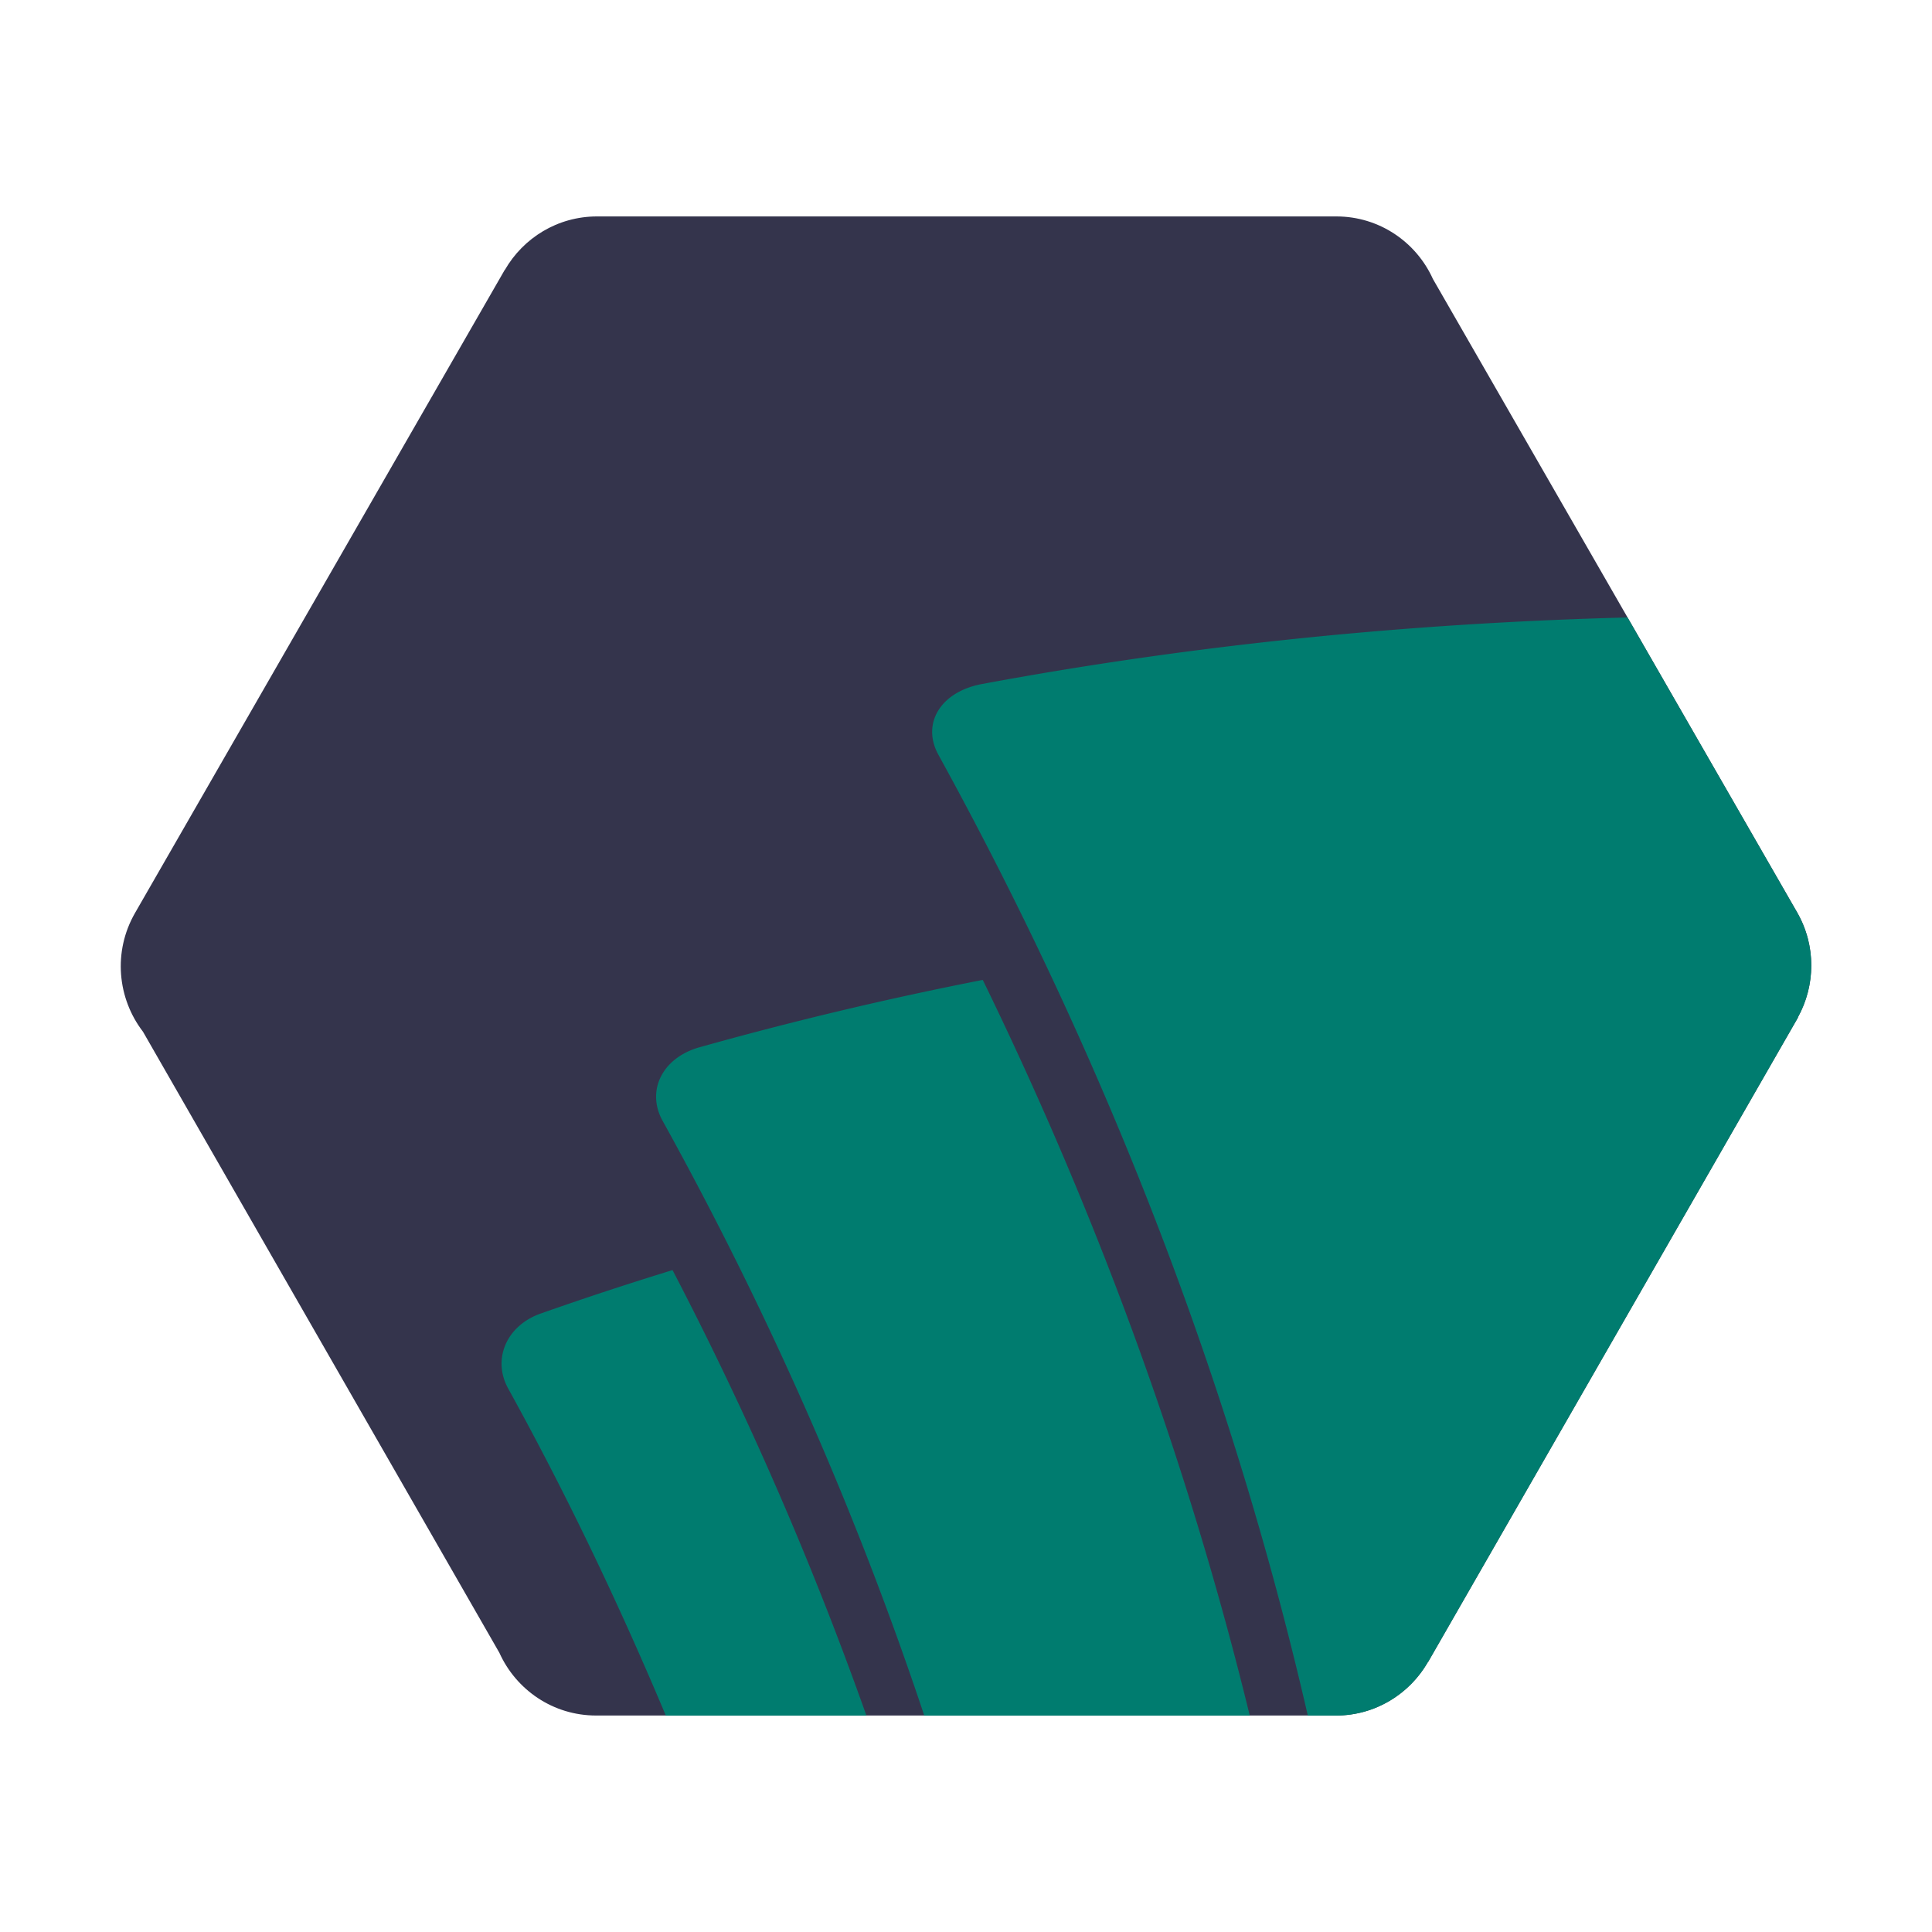
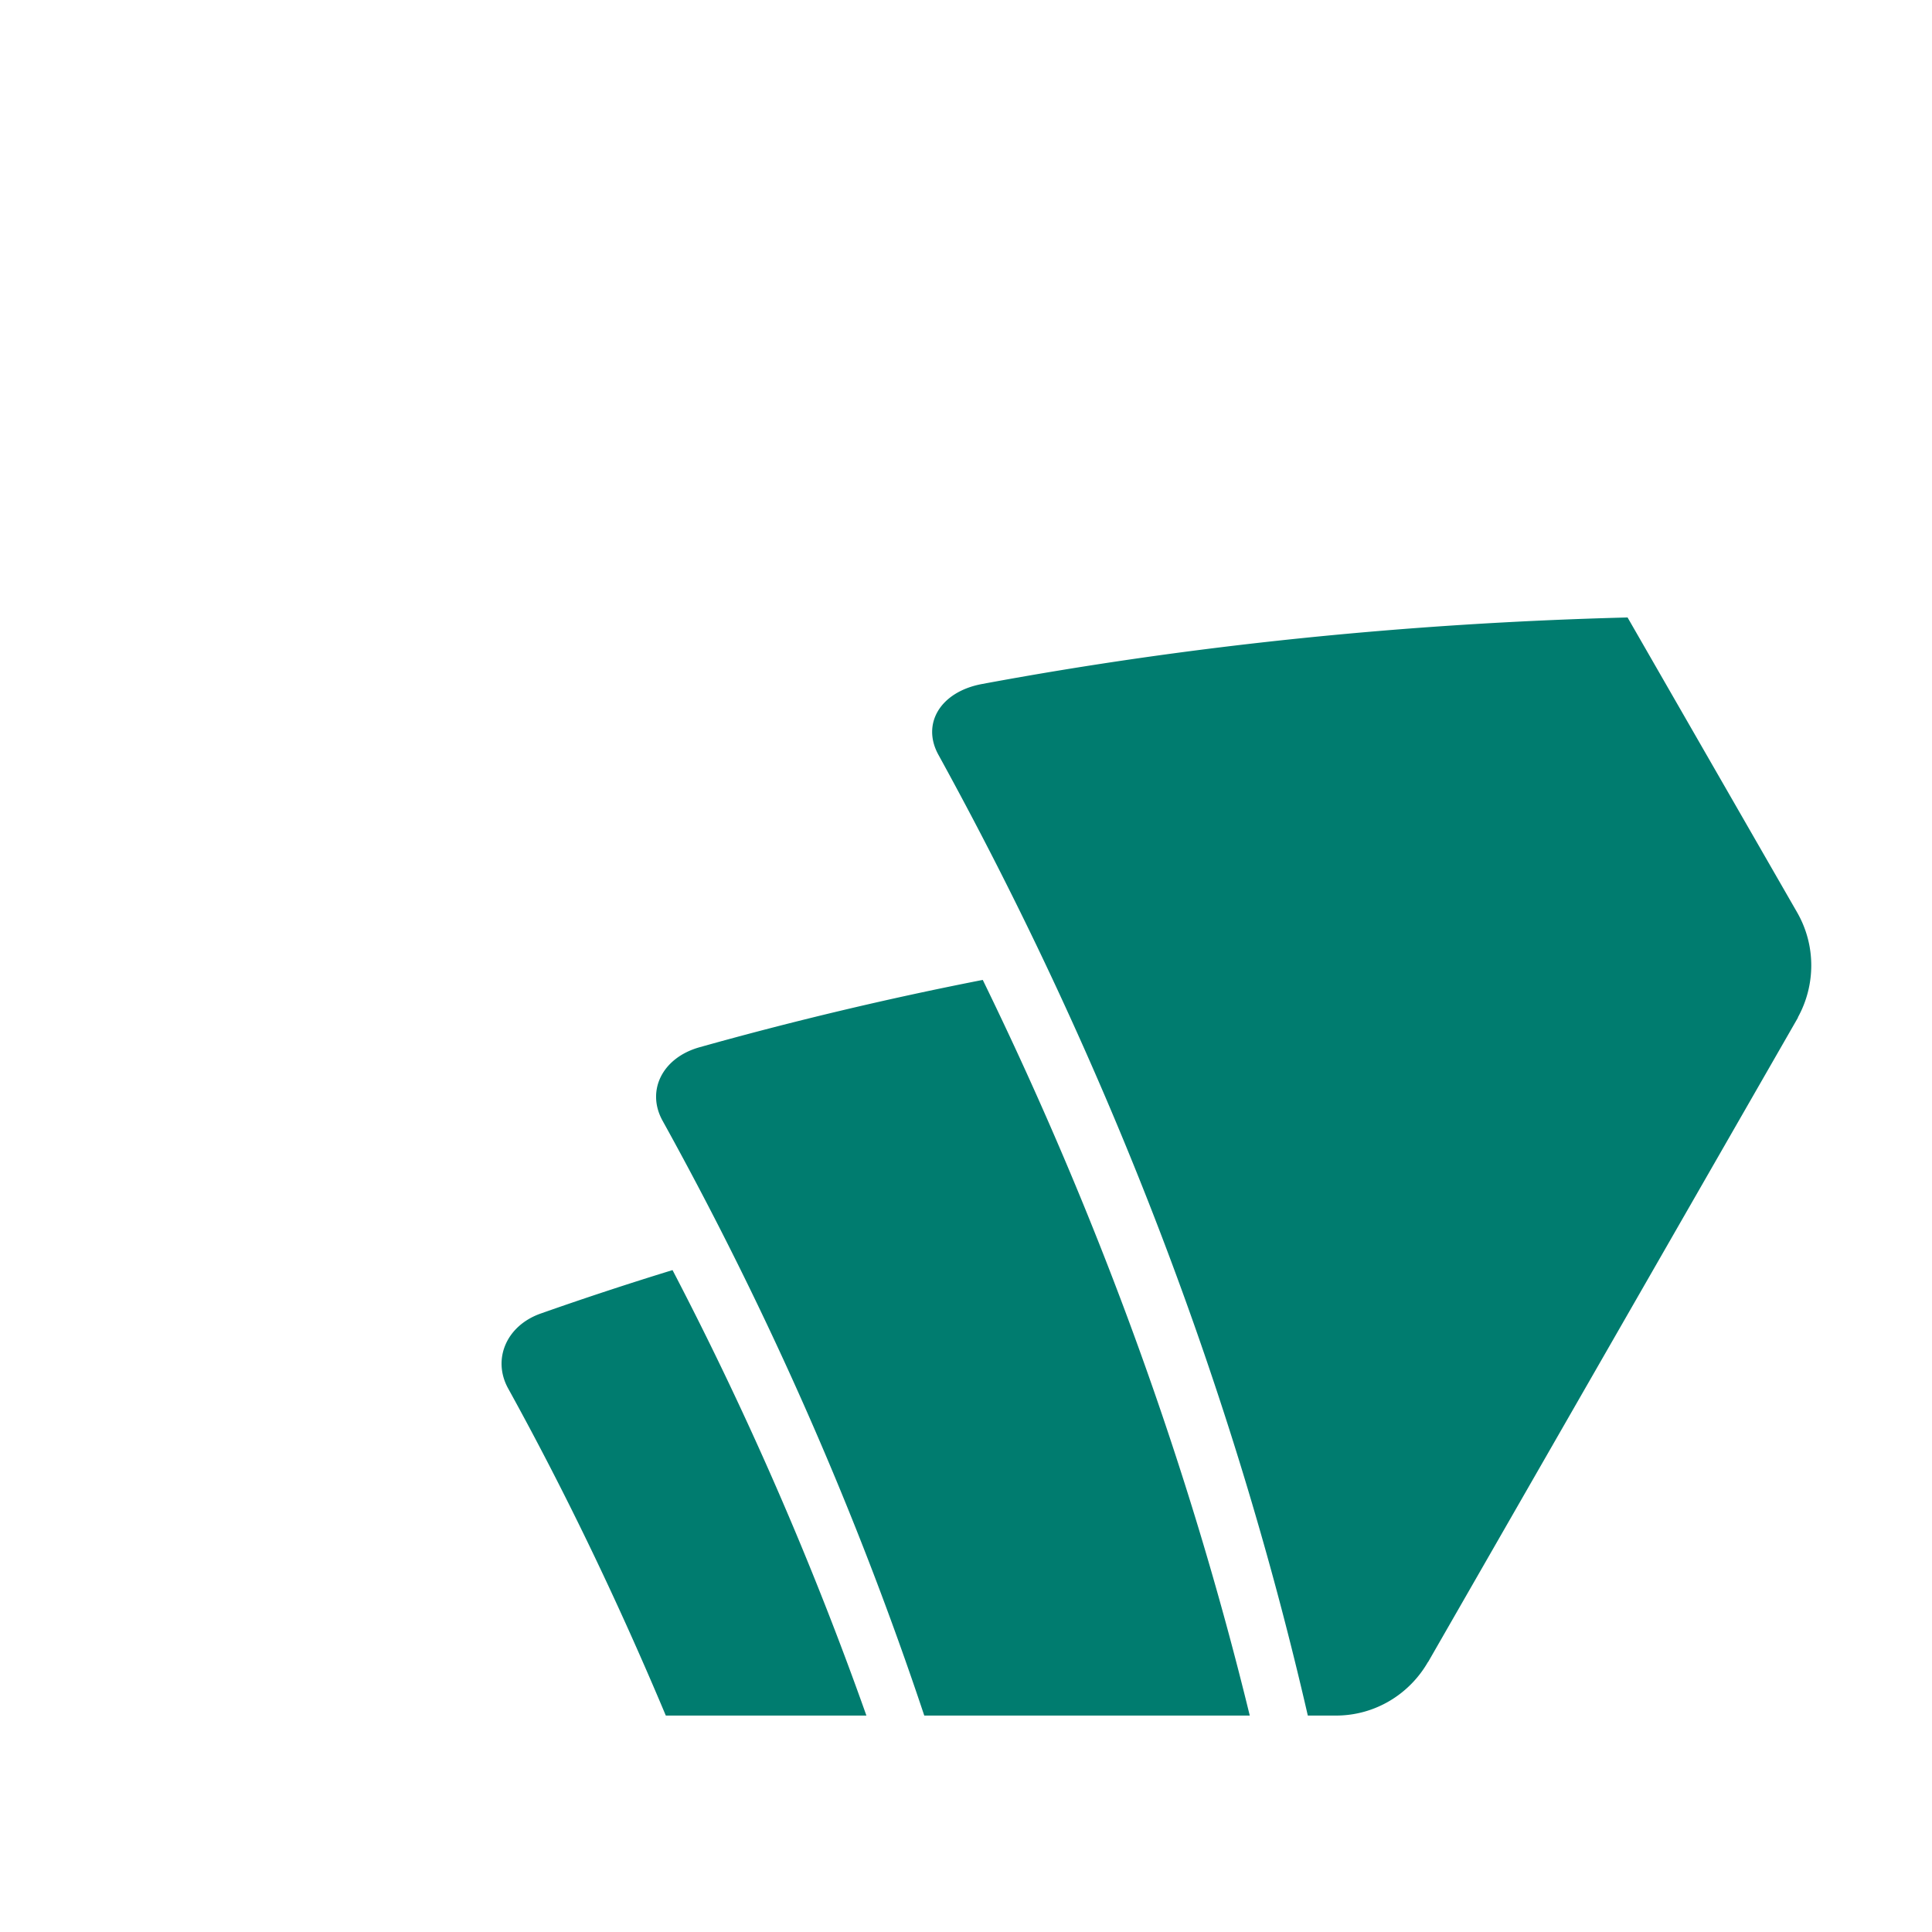
<svg xmlns="http://www.w3.org/2000/svg" x="0" y="0" viewBox="0 0 400 400">
-   <path d="m372.07 188.89-75.4-131.13c-3.45-7.64-11.1-12.95-19.99-12.95H123.6c-8.15 0-15.26 4.45-19.07 11.07l-.02-.02-76.56 133.17c-4.6 8.01-3.64 17.69 1.65 24.57l73.79 128.59c3.45 7.66 11.1 12.99 20.02 12.99h153.17c8.15 0 15.26-4.47 19.06-11.1l.02.02 76.59-133.44-.03-.03c3.63-6.55 3.84-14.79-.15-21.74" fill="#34344c" />
  <path d="M372.23 210.64c3.62-6.55 3.83-14.8-.16-21.75l-35.1-61.05c-45.86 1.18-90.61 5.77-133.67 13.78-8.62 1.61-12.56 8.24-9 14.67 35.79 65.1 61.14 132.22 76.47 198.9h5.82c8.15 0 15.26-4.47 19.06-11.1l.02.02 76.59-133.44-.03-.03zM203.47 202.88a754.552 754.552 0 0 0-58.63 13.94c-7.77 2.18-11.08 9.05-7.66 15.22 22.34 40.37 40.34 81.64 54.18 123.15h67.39c-12.43-50.97-30.8-102.11-55.28-152.31zM179.38 355.19a720.98 720.98 0 0 0-40.14-92.23c-9.22 2.83-18.32 5.83-27.31 9-7.15 2.53-10.04 9.53-6.71 15.53 12.3 22.29 23.06 44.92 32.63 67.7h41.53z" fill="#007c6f" />
</svg>